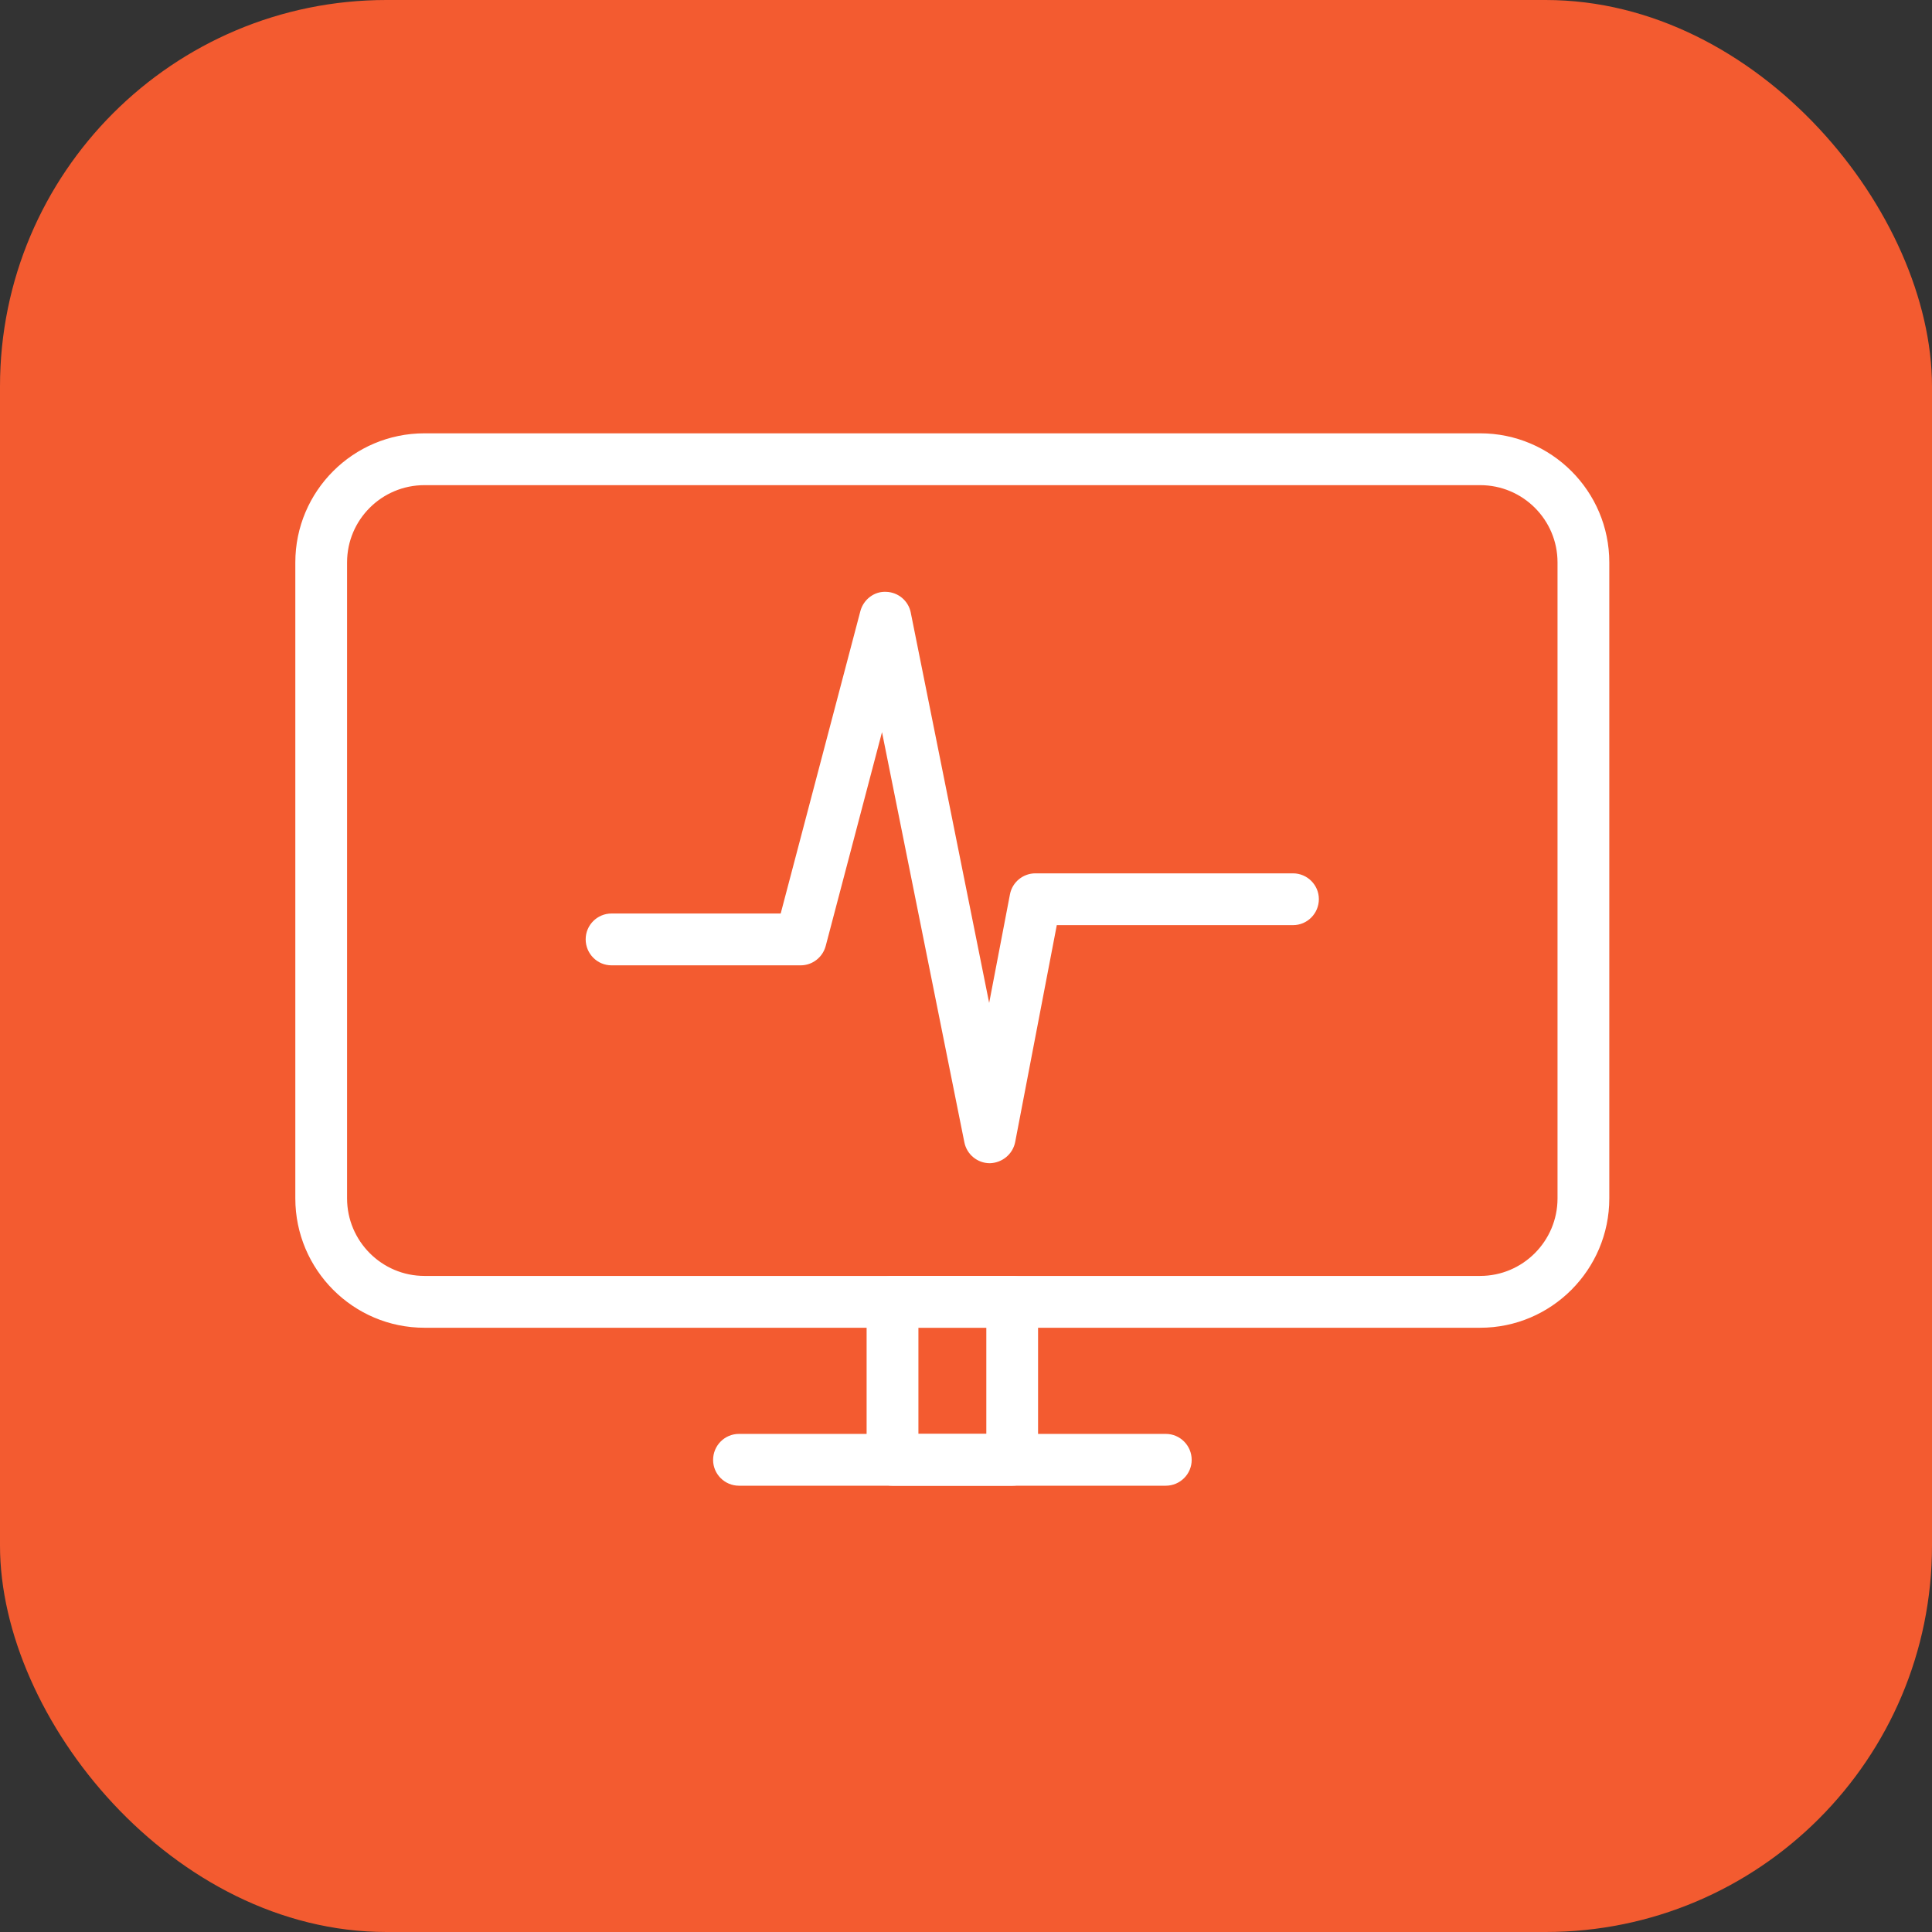
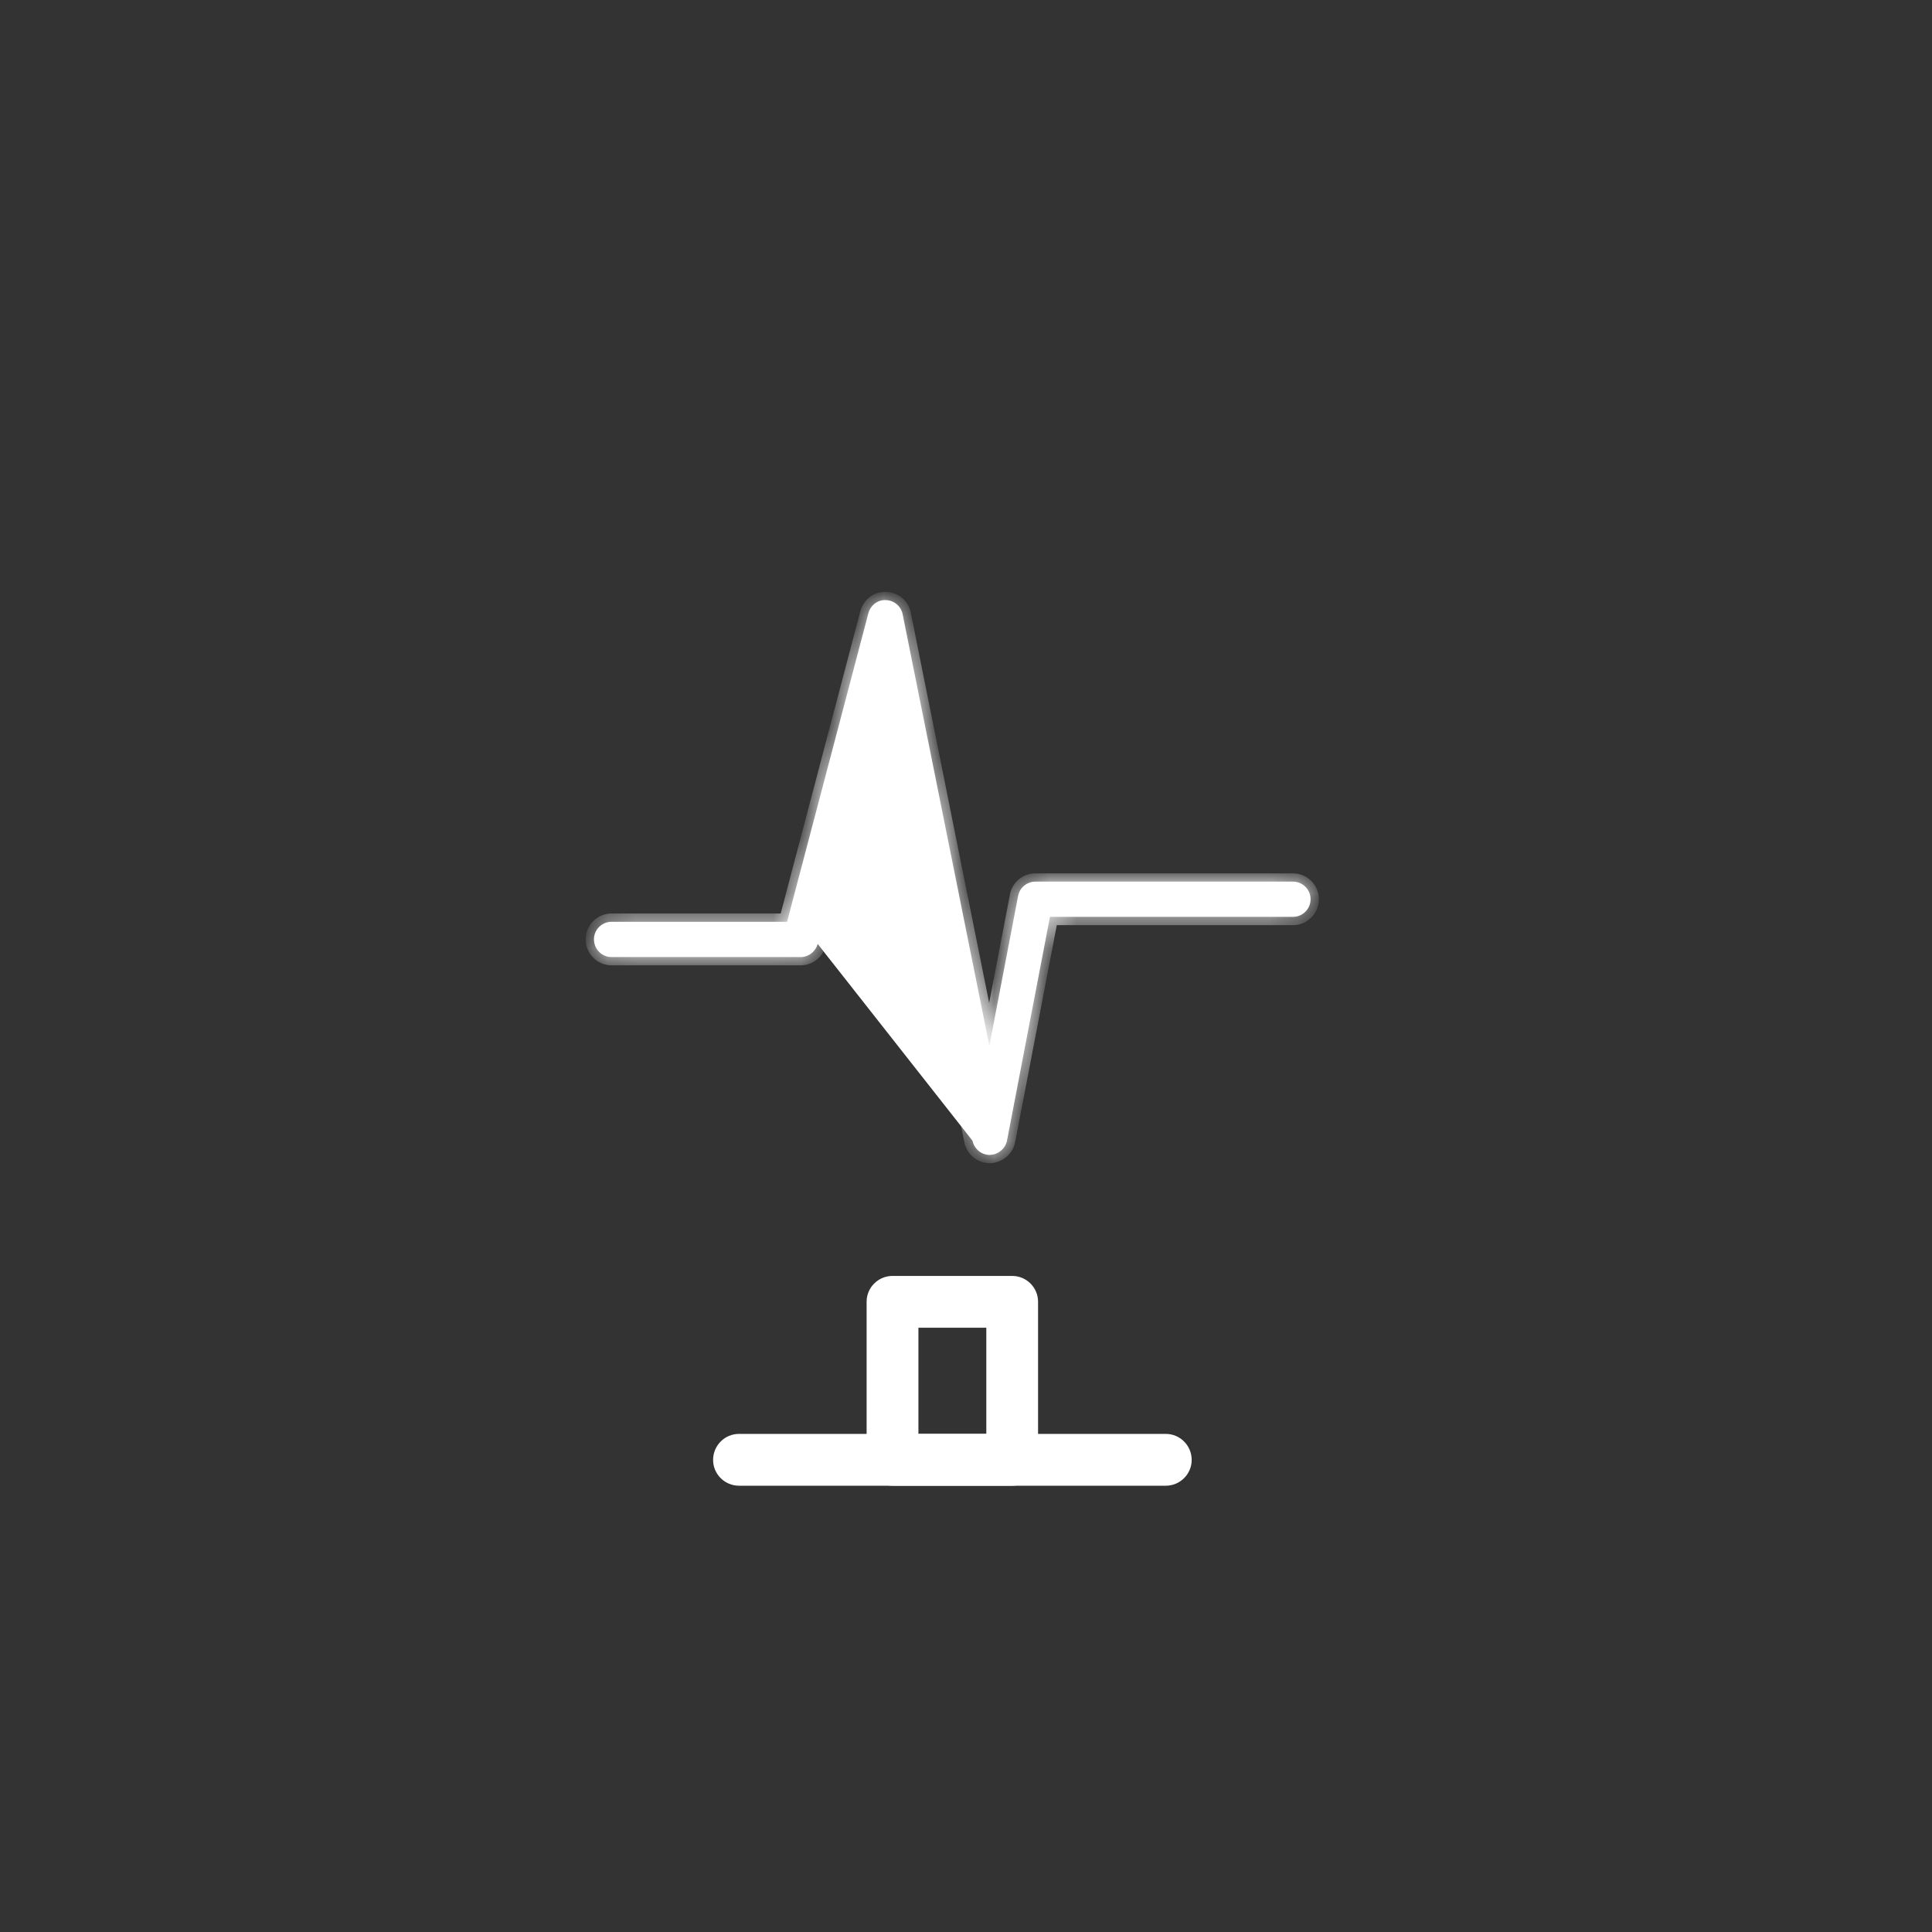
<svg xmlns="http://www.w3.org/2000/svg" width="70" height="70" viewBox="0 0 70 70" fill="none">
  <rect x="0" y="0" width="70" height="70" fill="#333333" stroke="none" />
-   <rect width="70" height="70" rx="14" fill="#F35B30" />
  <mask id="path-2-outside-1_3742_7371" maskUnits="userSpaceOnUse" x="20.52" y="20.845" width="28" height="22" fill="black">
-     <rect fill="white" x="20.52" y="20.845" width="28" height="22" />
    <path d="M35.86 41.845C35.557 41.845 35.295 41.627 35.235 41.33L31.996 25.199L29.626 34.2C29.551 34.478 29.299 34.676 29.009 34.676H22.157C21.805 34.676 21.52 34.389 21.52 34.032C21.52 33.685 21.805 33.398 22.157 33.398H28.517L31.463 22.218C31.539 21.931 31.808 21.723 32.099 21.743C32.395 21.753 32.647 21.961 32.705 22.258L35.846 37.894L36.888 32.458C36.946 32.16 37.209 31.943 37.514 31.943H46.847C47.199 31.943 47.485 32.23 47.485 32.576C47.485 32.933 47.199 33.22 46.847 33.22H38.042L36.487 41.32C36.43 41.617 36.168 41.835 35.863 41.845C35.862 41.845 35.861 41.845 35.86 41.845Z" />
  </mask>
-   <path d="M35.86 41.845C35.557 41.845 35.295 41.627 35.235 41.33L31.996 25.199L29.626 34.2C29.551 34.478 29.299 34.676 29.009 34.676H22.157C21.805 34.676 21.52 34.389 21.52 34.032C21.52 33.685 21.805 33.398 22.157 33.398H28.517L31.463 22.218C31.539 21.931 31.808 21.723 32.099 21.743C32.395 21.753 32.647 21.961 32.705 22.258L35.846 37.894L36.888 32.458C36.946 32.16 37.209 31.943 37.514 31.943H46.847C47.199 31.943 47.485 32.23 47.485 32.576C47.485 32.933 47.199 33.22 46.847 33.22H38.042L36.487 41.32C36.43 41.617 36.168 41.835 35.863 41.845C35.862 41.845 35.861 41.845 35.86 41.845Z" fill="white" />
+   <path d="M35.86 41.845C35.557 41.845 35.295 41.627 35.235 41.33L29.626 34.2C29.551 34.478 29.299 34.676 29.009 34.676H22.157C21.805 34.676 21.52 34.389 21.52 34.032C21.52 33.685 21.805 33.398 22.157 33.398H28.517L31.463 22.218C31.539 21.931 31.808 21.723 32.099 21.743C32.395 21.753 32.647 21.961 32.705 22.258L35.846 37.894L36.888 32.458C36.946 32.16 37.209 31.943 37.514 31.943H46.847C47.199 31.943 47.485 32.23 47.485 32.576C47.485 32.933 47.199 33.22 46.847 33.22H38.042L36.487 41.32C36.43 41.617 36.168 41.835 35.863 41.845C35.862 41.845 35.861 41.845 35.86 41.845Z" fill="white" />
  <path d="M35.235 41.33L35.529 41.271L35.529 41.271L35.235 41.33ZM31.996 25.199L31.706 25.123L32.29 25.14L31.996 25.199ZM29.626 34.2L29.916 34.277L29.915 34.278L29.626 34.2ZM28.517 33.398L28.808 33.475L28.749 33.698H28.517V33.398ZM31.463 22.218L31.754 22.295L31.754 22.295L31.463 22.218ZM32.099 21.743L32.089 22.043L32.079 22.042L32.099 21.743ZM32.705 22.258L32.411 22.317L32.411 22.316L32.705 22.258ZM35.846 37.894L36.141 37.95L35.552 37.953L35.846 37.894ZM36.888 32.458L36.593 32.401L36.593 32.401L36.888 32.458ZM38.042 33.22L37.747 33.163L37.794 32.92H38.042V33.22ZM36.487 41.32L36.782 41.377L36.782 41.377L36.487 41.32ZM35.863 41.845L35.873 42.145H35.863V41.845ZM35.86 42.145C35.412 42.145 35.028 41.825 34.941 41.389L35.529 41.271C35.561 41.43 35.702 41.545 35.86 41.545V42.145ZM34.941 41.389L31.702 25.258L32.29 25.14L35.529 41.271L34.941 41.389ZM32.286 25.276L29.916 34.277L29.335 34.124L31.706 25.123L32.286 25.276ZM29.915 34.278C29.807 34.684 29.437 34.976 29.009 34.976V34.376C29.161 34.376 29.296 34.271 29.336 34.123L29.915 34.278ZM29.009 34.976H22.157V34.376H29.009V34.976ZM22.157 34.976C21.637 34.976 21.22 34.552 21.22 34.032H21.82C21.82 34.225 21.973 34.376 22.157 34.376V34.976ZM21.22 34.032C21.22 33.519 21.64 33.098 22.157 33.098V33.698C21.97 33.698 21.82 33.852 21.82 34.032H21.22ZM22.157 33.098H28.517V33.698H22.157V33.098ZM28.227 33.322L31.173 22.142L31.754 22.295L28.808 33.475L28.227 33.322ZM31.173 22.142C31.282 21.728 31.673 21.413 32.12 21.444L32.079 22.042C31.943 22.033 31.796 22.135 31.754 22.295L31.173 22.142ZM32.109 21.443C32.542 21.458 32.914 21.764 33 22.2L32.411 22.316C32.38 22.158 32.248 22.048 32.089 22.043L32.109 21.443ZM32.999 22.199L36.14 37.835L35.552 37.953L32.411 22.317L32.999 22.199ZM35.552 37.837L36.593 32.401L37.183 32.514L36.141 37.95L35.552 37.837ZM36.593 32.401C36.678 31.962 37.066 31.643 37.514 31.643V32.243C37.352 32.243 37.213 32.359 37.183 32.514L36.593 32.401ZM37.514 31.643H46.847V32.243H37.514V31.643ZM46.847 31.643C47.364 31.643 47.785 32.063 47.785 32.576H47.185C47.185 32.396 47.034 32.243 46.847 32.243V31.643ZM47.785 32.576C47.785 33.096 47.367 33.52 46.847 33.52V32.92C47.031 32.92 47.185 32.77 47.185 32.576H47.785ZM46.847 33.52H38.042V32.92H46.847V33.52ZM38.336 33.277L36.782 41.377L36.192 41.264L37.747 33.163L38.336 33.277ZM36.782 41.377C36.697 41.816 36.314 42.13 35.873 42.145L35.853 41.545C36.023 41.54 36.162 41.419 36.192 41.263L36.782 41.377ZM35.863 42.145C35.863 42.145 35.863 42.145 35.863 42.145C35.863 42.145 35.863 42.145 35.863 42.145C35.863 42.145 35.863 42.145 35.863 42.145C35.863 42.145 35.863 42.145 35.863 42.145C35.863 42.145 35.863 42.145 35.863 42.145C35.863 42.145 35.863 42.145 35.863 42.145C35.863 42.145 35.863 42.145 35.863 42.145C35.863 42.145 35.863 42.145 35.863 42.145C35.863 42.145 35.863 42.145 35.863 42.145C35.863 42.145 35.863 42.145 35.863 42.145C35.863 42.145 35.863 42.145 35.863 42.145C35.863 42.145 35.863 42.145 35.863 42.145C35.863 42.145 35.863 42.145 35.863 42.145C35.863 42.145 35.863 42.145 35.863 42.145C35.863 42.145 35.863 42.145 35.863 42.145C35.863 42.145 35.863 42.145 35.863 42.145C35.863 42.145 35.863 42.145 35.863 42.145C35.863 42.145 35.863 42.145 35.863 42.145C35.863 42.145 35.863 42.145 35.863 42.145C35.863 42.145 35.863 42.145 35.863 42.145C35.863 42.145 35.863 42.145 35.863 42.145C35.863 42.145 35.863 42.145 35.863 42.145C35.863 42.145 35.863 42.145 35.863 42.145C35.863 42.145 35.863 42.145 35.863 42.145C35.863 42.145 35.863 42.145 35.863 42.145C35.863 42.145 35.863 42.145 35.863 42.145C35.863 42.145 35.863 42.145 35.863 42.145C35.863 42.145 35.863 42.145 35.863 42.145C35.863 42.145 35.863 42.145 35.863 42.145C35.863 42.145 35.863 42.145 35.863 42.145C35.863 42.145 35.863 42.145 35.863 42.145C35.863 42.145 35.863 42.145 35.863 42.145C35.863 42.145 35.863 42.145 35.863 42.145C35.863 42.145 35.863 42.145 35.863 42.145C35.863 42.145 35.863 42.145 35.863 42.145C35.863 42.145 35.863 42.145 35.863 42.145C35.863 42.145 35.863 42.145 35.863 42.145C35.863 42.145 35.863 42.145 35.863 42.145C35.863 42.145 35.863 42.145 35.863 42.145C35.863 42.145 35.863 42.145 35.863 42.145C35.863 42.145 35.863 42.145 35.863 42.145C35.863 42.145 35.863 42.145 35.863 42.145C35.863 42.145 35.863 42.145 35.863 42.145C35.863 42.145 35.863 42.145 35.863 42.145C35.863 42.145 35.863 42.145 35.863 42.145C35.863 42.145 35.863 42.145 35.863 42.145C35.863 42.145 35.863 42.145 35.863 42.145C35.863 42.145 35.863 42.145 35.863 42.145C35.863 42.145 35.863 42.145 35.863 42.145C35.863 42.145 35.863 42.145 35.863 42.145C35.863 42.145 35.863 42.145 35.863 42.145C35.863 42.145 35.863 42.145 35.863 42.145C35.863 42.145 35.863 42.145 35.863 42.145C35.863 42.145 35.863 42.145 35.863 42.145C35.863 42.145 35.863 42.145 35.863 42.145C35.863 42.145 35.863 42.145 35.863 42.145C35.863 42.145 35.863 42.145 35.863 42.145C35.863 42.145 35.863 42.145 35.863 42.145C35.863 42.145 35.863 42.145 35.863 42.145C35.863 42.145 35.863 42.145 35.863 42.145C35.863 42.145 35.863 42.145 35.863 42.145C35.863 42.145 35.863 42.145 35.863 42.145C35.863 42.145 35.863 42.145 35.863 42.145C35.863 42.145 35.863 42.145 35.863 42.145C35.863 42.145 35.863 42.145 35.863 42.145C35.863 42.145 35.863 42.145 35.863 42.145C35.863 42.145 35.863 42.145 35.863 42.145C35.863 42.145 35.863 42.145 35.863 42.145C35.863 42.145 35.863 42.145 35.863 42.145C35.863 42.145 35.863 42.145 35.863 42.145C35.863 42.145 35.863 42.145 35.863 42.145C35.863 42.145 35.863 42.145 35.863 42.145C35.863 42.145 35.863 42.145 35.863 42.145C35.863 42.145 35.863 42.145 35.863 42.145C35.863 42.145 35.863 42.145 35.863 42.145C35.863 42.145 35.863 42.145 35.863 42.145C35.863 42.145 35.863 42.145 35.863 42.145C35.863 42.145 35.863 42.145 35.863 42.145C35.863 42.145 35.863 42.145 35.863 42.145C35.863 42.145 35.863 42.145 35.863 42.145C35.863 42.145 35.863 42.145 35.863 42.145C35.863 42.145 35.863 42.145 35.863 42.145C35.863 42.145 35.863 42.145 35.863 42.145C35.863 42.145 35.863 42.145 35.863 42.145C35.863 42.145 35.863 42.145 35.863 42.145C35.863 42.145 35.863 42.145 35.863 42.145C35.863 42.145 35.863 42.145 35.863 42.145C35.863 42.145 35.863 42.145 35.863 42.145C35.863 42.145 35.863 42.145 35.863 42.145C35.863 42.145 35.863 42.145 35.863 42.145C35.863 42.145 35.863 42.145 35.863 42.145C35.863 42.145 35.863 42.145 35.863 42.145C35.863 42.145 35.863 42.145 35.863 42.145C35.863 42.145 35.863 42.145 35.863 42.145C35.863 42.145 35.863 42.145 35.863 42.145C35.863 42.145 35.863 42.145 35.863 42.145C35.863 42.145 35.863 42.145 35.863 42.145C35.863 42.145 35.863 42.145 35.863 42.145C35.863 42.145 35.863 42.145 35.863 42.145C35.863 42.145 35.863 42.145 35.863 42.145C35.863 42.145 35.863 42.145 35.863 42.145C35.863 42.145 35.863 42.145 35.863 42.145C35.863 42.145 35.863 42.145 35.863 42.145C35.863 42.145 35.863 42.145 35.863 42.145C35.863 42.145 35.863 42.145 35.863 42.145C35.862 42.145 35.862 42.145 35.862 42.145C35.862 42.145 35.862 42.145 35.862 42.145C35.862 42.145 35.862 42.145 35.862 42.145C35.862 42.145 35.862 42.145 35.862 42.145C35.862 42.145 35.862 42.145 35.862 42.145C35.862 42.145 35.862 42.145 35.862 42.145C35.862 42.145 35.862 42.145 35.862 42.145C35.862 42.145 35.862 42.145 35.862 42.145C35.862 42.145 35.862 42.145 35.862 42.145C35.862 42.145 35.862 42.145 35.862 42.145C35.862 42.145 35.862 42.145 35.862 42.145C35.862 42.145 35.862 42.145 35.862 42.145C35.862 42.145 35.862 42.145 35.862 42.145C35.862 42.145 35.862 42.145 35.862 42.145C35.862 42.145 35.862 42.145 35.862 42.145C35.862 42.145 35.862 42.145 35.862 42.145C35.862 42.145 35.862 42.145 35.862 42.145C35.862 42.145 35.862 42.145 35.862 42.145C35.862 42.145 35.862 42.145 35.862 42.145C35.862 42.145 35.862 42.145 35.862 42.145C35.862 42.145 35.862 42.145 35.862 42.145C35.862 42.145 35.862 42.145 35.862 42.145C35.862 42.145 35.862 42.145 35.862 42.145C35.862 42.145 35.862 42.145 35.862 42.145C35.862 42.145 35.862 42.145 35.862 42.145C35.862 42.145 35.862 42.145 35.862 42.145C35.862 42.145 35.862 42.145 35.862 42.145C35.862 42.145 35.862 42.145 35.862 42.145C35.862 42.145 35.862 42.145 35.862 42.145C35.862 42.145 35.862 42.145 35.862 42.145C35.862 42.145 35.862 42.145 35.862 42.145C35.862 42.145 35.862 42.145 35.862 42.145C35.862 42.145 35.862 42.145 35.862 42.145C35.862 42.145 35.862 42.145 35.862 42.145C35.862 42.145 35.862 42.145 35.862 42.145C35.862 42.145 35.862 42.145 35.862 42.145C35.862 42.145 35.862 42.145 35.862 42.145C35.862 42.145 35.862 42.145 35.862 42.145C35.862 42.145 35.862 42.145 35.862 42.145C35.862 42.145 35.862 42.145 35.862 42.145C35.862 42.145 35.862 42.145 35.862 42.145C35.862 42.145 35.862 42.145 35.862 42.145C35.862 42.145 35.862 42.145 35.862 42.145C35.862 42.145 35.862 42.145 35.862 42.145C35.862 42.145 35.862 42.145 35.862 42.145C35.862 42.145 35.862 42.145 35.862 42.145C35.862 42.145 35.862 42.145 35.862 42.145C35.862 42.145 35.862 42.145 35.862 42.145C35.862 42.145 35.862 42.145 35.862 42.145C35.862 42.145 35.862 42.145 35.862 42.145C35.862 42.145 35.862 42.145 35.862 42.145C35.862 42.145 35.862 42.145 35.862 42.145C35.862 42.145 35.862 42.145 35.862 42.145C35.862 42.145 35.862 42.145 35.862 42.145C35.862 42.145 35.862 42.145 35.862 42.145C35.862 42.145 35.862 42.145 35.862 42.145C35.862 42.145 35.862 42.145 35.862 42.145C35.862 42.145 35.862 42.145 35.862 42.145C35.862 42.145 35.862 42.145 35.862 42.145C35.862 42.145 35.862 42.145 35.862 42.145C35.862 42.145 35.862 42.145 35.862 42.145C35.862 42.145 35.862 42.145 35.862 42.145C35.862 42.145 35.862 42.145 35.862 42.145C35.862 42.145 35.862 42.145 35.862 42.145C35.862 42.145 35.862 42.145 35.862 42.145C35.862 42.145 35.862 42.145 35.862 42.145C35.862 42.145 35.862 42.145 35.862 42.145C35.862 42.145 35.862 42.145 35.862 42.145C35.862 42.145 35.862 42.145 35.862 42.145C35.862 42.145 35.862 42.145 35.862 42.145C35.862 42.145 35.862 42.145 35.862 42.145C35.862 42.145 35.862 42.145 35.862 42.145C35.862 42.145 35.862 42.145 35.862 42.145C35.862 42.145 35.862 42.145 35.862 42.145C35.862 42.145 35.862 42.145 35.862 42.145C35.862 42.145 35.862 42.145 35.862 42.145C35.862 42.145 35.862 42.145 35.862 42.145C35.862 42.145 35.862 42.145 35.862 42.145C35.862 42.145 35.862 42.145 35.862 42.145C35.862 42.145 35.862 42.145 35.862 42.145C35.862 42.145 35.862 42.145 35.862 42.145C35.862 42.145 35.862 42.145 35.862 42.145C35.862 42.145 35.862 42.145 35.862 42.145C35.862 42.145 35.862 42.145 35.862 42.145C35.862 42.145 35.862 42.145 35.862 42.145C35.862 42.145 35.862 42.145 35.862 42.145C35.862 42.145 35.862 42.145 35.862 42.145C35.862 42.145 35.862 42.145 35.862 42.145C35.862 42.145 35.862 42.145 35.862 42.145C35.862 42.145 35.862 42.145 35.862 42.145C35.862 42.145 35.862 42.145 35.862 42.145C35.862 42.145 35.862 42.145 35.862 42.145C35.862 42.145 35.862 42.145 35.862 42.145C35.862 42.145 35.862 42.145 35.862 42.145C35.862 42.145 35.862 42.145 35.862 42.145C35.862 42.145 35.862 42.145 35.862 42.145C35.862 42.145 35.862 42.145 35.862 42.145C35.862 42.145 35.862 42.145 35.862 42.145C35.862 42.145 35.862 42.145 35.862 42.145C35.862 42.145 35.862 42.145 35.862 42.145C35.862 42.145 35.862 42.145 35.862 42.145C35.862 42.145 35.862 42.145 35.862 42.145C35.862 42.145 35.862 42.145 35.862 42.145C35.862 42.145 35.862 42.145 35.862 42.145C35.862 42.145 35.862 42.145 35.862 42.145C35.862 42.145 35.862 42.145 35.862 42.145C35.862 42.145 35.862 42.145 35.862 42.145C35.862 42.145 35.862 42.145 35.862 42.145C35.862 42.145 35.862 42.145 35.862 42.145C35.862 42.145 35.862 42.145 35.862 42.145C35.862 42.145 35.862 42.145 35.862 42.145C35.862 42.145 35.862 42.145 35.862 42.145C35.862 42.145 35.862 42.145 35.862 42.145C35.862 42.145 35.862 42.145 35.862 42.145C35.862 42.145 35.862 42.145 35.862 42.145C35.862 42.145 35.862 42.145 35.862 42.145C35.862 42.145 35.862 42.145 35.862 42.145C35.862 42.145 35.862 42.145 35.862 42.145C35.862 42.145 35.862 42.145 35.862 42.145C35.862 42.145 35.862 42.145 35.862 42.145C35.862 42.145 35.862 42.145 35.862 42.145C35.862 42.145 35.862 42.145 35.862 42.145C35.862 42.145 35.862 42.145 35.862 42.145C35.862 42.145 35.862 42.145 35.862 42.145C35.862 42.145 35.862 42.145 35.862 42.145C35.862 42.145 35.862 42.145 35.862 42.145C35.862 42.145 35.862 42.145 35.862 42.145C35.862 42.145 35.862 42.145 35.862 42.145C35.862 42.145 35.862 42.145 35.862 42.145C35.862 42.145 35.862 42.145 35.862 42.145C35.862 42.145 35.862 42.145 35.862 42.145C35.862 42.145 35.862 42.145 35.862 42.145C35.862 42.145 35.862 42.145 35.862 42.145C35.862 42.145 35.862 42.145 35.862 42.145C35.862 42.145 35.862 42.145 35.862 42.145C35.862 42.145 35.862 42.145 35.862 42.145C35.862 42.145 35.862 42.145 35.862 42.145C35.862 42.145 35.862 42.145 35.862 42.145C35.862 42.145 35.862 42.145 35.862 42.145C35.862 42.145 35.862 42.145 35.862 42.145C35.862 42.145 35.862 42.145 35.862 42.145C35.862 42.145 35.862 42.145 35.862 42.145C35.862 42.145 35.862 42.145 35.862 42.145C35.862 42.145 35.862 42.145 35.862 42.145C35.862 42.145 35.862 42.145 35.862 42.145C35.862 42.145 35.862 42.145 35.862 42.145C35.862 42.145 35.862 42.145 35.862 42.145C35.862 42.145 35.862 42.145 35.862 42.145C35.862 42.145 35.862 42.145 35.862 42.145C35.862 42.145 35.862 42.145 35.862 42.145C35.862 42.145 35.862 42.145 35.862 42.145C35.862 42.145 35.862 42.145 35.862 42.145C35.862 42.145 35.862 42.145 35.862 42.145C35.862 42.145 35.862 42.145 35.862 42.145C35.862 42.145 35.862 42.145 35.862 42.145C35.862 42.145 35.862 42.145 35.862 42.145C35.862 42.145 35.862 42.145 35.862 42.145C35.862 42.145 35.862 42.145 35.862 42.145C35.862 42.145 35.862 42.145 35.862 42.145C35.862 42.145 35.862 42.145 35.862 42.145C35.862 42.145 35.862 42.145 35.862 42.145C35.862 42.145 35.862 42.145 35.862 42.145C35.862 42.145 35.862 42.145 35.862 42.145C35.862 42.145 35.862 42.145 35.862 42.145C35.862 42.145 35.862 42.145 35.862 42.145C35.862 42.145 35.862 42.145 35.862 42.145C35.862 42.145 35.862 42.145 35.862 42.145C35.862 42.145 35.862 42.145 35.862 42.145C35.862 42.145 35.862 42.145 35.862 42.145C35.862 42.145 35.862 42.145 35.862 42.145C35.862 42.145 35.862 42.145 35.862 42.145C35.862 42.145 35.862 42.145 35.862 42.145C35.861 42.145 35.861 42.145 35.861 42.145C35.861 42.145 35.861 42.145 35.861 42.145C35.861 42.145 35.861 42.145 35.861 42.145C35.861 42.145 35.861 42.145 35.861 42.145C35.861 42.145 35.861 42.145 35.861 42.145C35.861 42.145 35.861 42.145 35.861 42.145C35.861 42.145 35.861 42.145 35.861 42.145C35.861 42.145 35.861 42.145 35.861 42.145C35.861 42.145 35.861 42.145 35.861 42.145C35.861 42.145 35.861 42.145 35.861 42.145C35.861 42.145 35.861 42.145 35.861 42.145C35.861 42.145 35.861 42.145 35.861 42.145C35.861 42.145 35.861 42.145 35.861 42.145C35.861 42.145 35.861 42.145 35.861 42.145C35.861 42.145 35.861 42.145 35.861 42.145C35.861 42.145 35.861 42.145 35.861 42.145C35.861 42.145 35.861 42.145 35.861 42.145C35.861 42.145 35.861 42.145 35.861 42.145C35.861 42.145 35.861 42.145 35.861 42.145C35.861 42.145 35.861 42.145 35.861 42.145C35.861 42.145 35.861 42.145 35.861 42.145C35.861 42.145 35.861 42.145 35.861 42.145C35.861 42.145 35.861 42.145 35.861 42.145C35.861 42.145 35.861 42.145 35.861 42.145C35.861 42.145 35.861 42.145 35.861 42.145C35.861 42.145 35.861 42.145 35.861 42.145C35.861 42.145 35.861 42.145 35.861 42.145C35.861 42.145 35.861 42.145 35.861 42.145C35.861 42.145 35.861 42.145 35.861 42.145C35.861 42.145 35.861 42.145 35.861 42.145C35.861 42.145 35.861 42.145 35.861 42.145C35.861 42.145 35.861 42.145 35.861 42.145C35.861 42.145 35.861 42.145 35.861 42.145C35.861 42.145 35.861 42.145 35.861 42.145C35.861 42.145 35.861 42.145 35.861 42.145C35.861 42.145 35.861 42.145 35.861 42.145C35.861 42.145 35.861 42.145 35.861 42.145C35.861 42.145 35.861 42.145 35.861 42.145C35.861 42.145 35.861 42.145 35.861 42.145C35.861 42.145 35.861 42.145 35.861 42.145C35.861 42.145 35.861 42.145 35.861 42.145C35.861 42.145 35.861 42.145 35.861 42.145C35.861 42.145 35.861 42.145 35.861 42.145C35.861 42.145 35.861 42.145 35.861 42.145C35.861 42.145 35.861 42.145 35.861 42.145C35.861 42.145 35.861 42.145 35.861 42.145C35.861 42.145 35.861 42.145 35.861 42.145C35.861 42.145 35.861 42.145 35.861 42.145C35.861 42.145 35.861 42.145 35.861 42.145C35.861 42.145 35.861 42.145 35.861 42.145C35.861 42.145 35.861 42.145 35.861 42.145C35.861 42.145 35.861 42.145 35.861 42.145C35.861 42.145 35.861 42.145 35.861 42.145C35.861 42.145 35.861 42.145 35.861 42.145C35.861 42.145 35.861 42.145 35.861 42.145C35.861 42.145 35.861 42.145 35.861 42.145C35.861 42.145 35.861 42.145 35.861 42.145C35.861 42.145 35.861 42.145 35.861 42.145C35.861 42.145 35.861 42.145 35.861 42.145C35.861 42.145 35.861 42.145 35.861 42.145C35.861 42.145 35.861 42.145 35.861 42.145C35.861 42.145 35.861 42.145 35.861 42.145C35.861 42.145 35.861 42.145 35.861 42.145C35.861 42.145 35.861 42.145 35.861 42.145C35.861 42.145 35.861 42.145 35.861 42.145C35.861 42.145 35.861 42.145 35.861 42.145C35.861 42.145 35.861 42.145 35.861 42.145C35.861 42.145 35.861 42.145 35.861 42.145C35.861 42.145 35.861 42.145 35.861 42.145C35.861 42.145 35.861 42.145 35.861 42.145C35.861 42.145 35.861 42.145 35.861 42.145C35.861 42.145 35.861 42.145 35.861 42.145C35.861 42.145 35.861 42.145 35.861 42.145C35.861 42.145 35.861 42.145 35.861 42.145C35.861 42.145 35.861 42.145 35.861 42.145C35.861 42.145 35.861 42.145 35.861 42.145C35.861 42.145 35.861 42.145 35.861 42.145C35.861 42.145 35.861 42.145 35.861 42.145C35.861 42.145 35.861 42.145 35.861 42.145C35.861 42.145 35.861 42.145 35.861 42.145C35.861 42.145 35.861 42.145 35.861 42.145C35.861 42.145 35.861 42.145 35.861 42.145C35.861 42.145 35.861 42.145 35.861 42.145C35.861 42.145 35.861 42.145 35.861 42.145C35.861 42.145 35.861 42.145 35.861 42.145C35.861 42.145 35.861 42.145 35.861 42.145C35.861 42.145 35.861 42.145 35.861 42.145C35.861 42.145 35.861 42.145 35.861 42.145C35.861 42.145 35.861 42.145 35.861 42.145C35.861 42.145 35.861 42.145 35.861 42.145C35.861 42.145 35.861 42.145 35.861 42.145C35.861 42.145 35.861 42.145 35.861 42.145C35.861 42.145 35.861 42.145 35.861 42.145C35.861 42.145 35.861 42.145 35.861 42.145C35.861 42.145 35.861 42.145 35.861 42.145C35.861 42.145 35.861 42.145 35.861 42.145C35.861 42.145 35.861 42.145 35.861 42.145C35.861 42.145 35.861 42.145 35.861 42.145C35.861 42.145 35.861 42.145 35.861 42.145C35.861 42.145 35.861 42.145 35.861 42.145C35.861 42.145 35.861 42.145 35.861 42.145C35.861 42.145 35.861 42.145 35.861 42.145C35.861 42.145 35.861 42.145 35.861 42.145C35.861 42.145 35.861 42.145 35.861 42.145C35.861 42.145 35.861 42.145 35.861 42.145C35.861 42.145 35.861 42.145 35.861 42.145C35.861 42.145 35.861 42.145 35.861 42.145C35.861 42.145 35.861 42.145 35.861 42.145C35.861 42.145 35.861 42.145 35.861 42.145C35.861 42.145 35.861 42.145 35.861 42.145C35.861 42.145 35.861 42.145 35.861 42.145C35.861 42.145 35.861 42.145 35.861 42.145C35.861 42.145 35.861 42.145 35.861 42.145C35.861 42.145 35.861 42.145 35.861 42.145C35.861 42.145 35.861 42.145 35.861 42.145C35.861 42.145 35.861 42.145 35.861 42.145C35.861 42.145 35.861 42.145 35.861 42.145C35.861 42.145 35.861 42.145 35.861 42.145C35.861 42.145 35.861 42.145 35.861 42.145C35.861 42.145 35.861 42.145 35.861 42.145C35.861 42.145 35.861 42.145 35.861 42.145C35.861 42.145 35.861 42.145 35.861 42.145C35.861 42.145 35.861 42.145 35.861 42.145C35.861 42.145 35.861 42.145 35.861 42.145C35.861 42.145 35.861 42.145 35.861 42.145C35.861 42.145 35.861 42.145 35.861 42.145C35.861 42.145 35.861 42.145 35.861 42.145C35.861 42.145 35.861 42.145 35.861 42.145C35.861 42.145 35.861 42.145 35.861 42.145C35.861 42.145 35.861 42.145 35.861 42.145C35.861 42.145 35.861 42.145 35.861 42.145C35.861 42.145 35.861 42.145 35.861 42.145C35.861 42.145 35.861 42.145 35.861 42.145C35.861 42.145 35.861 42.145 35.861 42.145C35.861 42.145 35.861 42.145 35.861 42.145C35.861 42.145 35.861 42.145 35.861 42.145C35.861 42.145 35.861 42.145 35.861 42.145C35.861 42.145 35.861 42.145 35.861 42.145C35.861 42.145 35.861 42.145 35.861 42.145C35.861 42.145 35.861 42.145 35.861 42.145C35.861 42.145 35.861 42.145 35.861 42.145C35.861 42.145 35.861 42.145 35.861 42.145C35.861 42.145 35.861 42.145 35.861 42.145C35.861 42.145 35.861 42.145 35.861 42.145C35.861 42.145 35.861 42.145 35.861 42.145C35.861 42.145 35.861 42.145 35.861 42.145C35.861 42.145 35.861 42.145 35.861 42.145C35.861 42.145 35.861 42.145 35.861 42.145C35.861 42.145 35.861 42.145 35.861 42.145C35.861 42.145 35.861 42.145 35.861 42.145C35.861 42.145 35.861 42.145 35.861 42.145C35.861 42.145 35.861 42.145 35.861 42.145C35.861 42.145 35.861 42.145 35.861 42.145C35.861 42.145 35.861 42.145 35.861 42.145C35.861 42.145 35.861 42.145 35.861 42.145C35.861 42.145 35.861 42.145 35.861 42.145C35.861 42.145 35.861 42.145 35.861 42.145C35.861 42.145 35.861 42.145 35.861 42.145C35.861 42.145 35.861 42.145 35.861 42.145C35.861 42.145 35.861 42.145 35.861 42.145C35.861 42.145 35.861 42.145 35.861 42.145C35.861 42.145 35.861 42.145 35.861 42.145C35.861 42.145 35.861 42.145 35.861 42.145C35.861 42.145 35.861 42.145 35.861 42.145C35.861 42.145 35.861 42.145 35.861 42.145C35.861 42.145 35.861 42.145 35.861 42.145C35.861 42.145 35.861 42.145 35.861 42.145C35.861 42.145 35.861 42.145 35.861 42.145C35.861 42.145 35.861 42.145 35.861 42.145C35.861 42.145 35.861 42.145 35.861 42.145C35.861 42.145 35.861 42.145 35.861 42.145C35.861 42.145 35.861 42.145 35.861 42.145C35.861 42.145 35.861 42.145 35.861 42.145C35.861 42.145 35.861 42.145 35.861 42.145C35.861 42.145 35.861 42.145 35.861 42.145C35.861 42.145 35.861 42.145 35.861 42.145C35.861 42.145 35.861 42.145 35.861 42.145C35.861 42.145 35.861 42.145 35.861 42.145C35.861 42.145 35.861 42.145 35.861 42.145C35.861 42.145 35.861 42.145 35.861 42.145C35.861 42.145 35.861 42.145 35.861 42.145C35.861 42.145 35.861 42.145 35.861 42.145C35.861 42.145 35.861 42.145 35.861 42.145C35.861 42.145 35.861 42.145 35.861 42.145C35.861 42.145 35.861 42.145 35.861 42.145C35.861 42.145 35.861 42.145 35.861 42.145C35.861 42.145 35.861 42.145 35.861 42.145C35.861 42.145 35.861 42.145 35.861 42.145C35.861 42.145 35.861 42.145 35.861 42.145C35.861 42.145 35.86 42.145 35.86 42.145C35.86 42.145 35.86 42.145 35.86 42.145C35.86 42.145 35.86 42.145 35.86 42.145C35.86 42.145 35.86 42.145 35.86 42.145C35.86 42.145 35.86 42.145 35.86 42.145C35.86 42.145 35.86 42.145 35.86 42.145C35.86 42.145 35.86 42.145 35.86 42.145C35.86 42.145 35.86 42.145 35.86 42.145C35.86 42.145 35.86 42.145 35.86 42.145C35.86 42.145 35.86 42.145 35.86 42.145C35.86 42.145 35.86 42.145 35.86 42.145C35.86 42.145 35.86 42.145 35.86 42.145C35.86 42.145 35.86 42.145 35.86 42.145C35.86 42.145 35.86 42.145 35.86 42.145C35.86 42.145 35.86 42.145 35.86 42.145C35.86 42.145 35.86 42.145 35.86 42.145C35.86 42.145 35.86 42.145 35.86 42.145C35.86 42.145 35.86 42.145 35.86 42.145C35.86 42.145 35.86 42.145 35.86 42.145C35.86 42.145 35.86 42.145 35.86 42.145C35.86 42.145 35.86 42.145 35.86 42.145C35.86 42.145 35.86 42.145 35.86 42.145C35.86 42.145 35.86 42.145 35.86 42.145C35.86 42.145 35.86 42.145 35.86 42.145C35.86 42.145 35.86 42.145 35.86 42.145C35.86 42.145 35.86 42.145 35.86 42.145C35.86 42.145 35.86 42.145 35.86 42.145C35.86 42.145 35.86 42.145 35.86 42.145C35.86 42.145 35.86 42.145 35.86 42.145C35.86 42.145 35.86 42.145 35.86 42.145C35.86 42.145 35.86 42.145 35.86 42.145C35.86 42.145 35.86 42.145 35.86 42.145C35.86 42.145 35.86 42.145 35.86 42.145C35.86 42.145 35.86 42.145 35.86 42.145C35.86 42.145 35.86 42.145 35.86 42.145C35.86 42.145 35.86 42.145 35.86 42.145C35.86 42.145 35.86 42.145 35.86 42.145C35.86 42.145 35.86 42.145 35.86 42.145C35.86 42.145 35.86 42.145 35.86 42.145C35.86 42.145 35.86 42.145 35.86 42.145C35.86 42.145 35.86 42.145 35.86 42.145C35.86 42.145 35.86 42.145 35.86 42.145C35.86 42.145 35.86 42.145 35.86 42.145C35.86 42.145 35.86 42.145 35.86 42.145C35.86 42.145 35.86 42.145 35.86 42.145C35.86 42.145 35.86 42.145 35.86 42.145V41.545C35.86 41.545 35.86 41.545 35.86 41.545C35.86 41.545 35.86 41.545 35.86 41.545C35.86 41.545 35.86 41.545 35.86 41.545C35.86 41.545 35.86 41.545 35.86 41.545C35.86 41.545 35.86 41.545 35.86 41.545C35.86 41.545 35.86 41.545 35.86 41.545C35.86 41.545 35.86 41.545 35.86 41.545C35.86 41.545 35.86 41.545 35.86 41.545C35.86 41.545 35.86 41.545 35.86 41.545C35.86 41.545 35.86 41.545 35.86 41.545C35.86 41.545 35.86 41.545 35.86 41.545C35.86 41.545 35.86 41.545 35.86 41.545C35.86 41.545 35.86 41.545 35.86 41.545C35.86 41.545 35.86 41.545 35.86 41.545C35.86 41.545 35.86 41.545 35.86 41.545C35.86 41.545 35.86 41.545 35.86 41.545C35.86 41.545 35.86 41.545 35.86 41.545C35.86 41.545 35.86 41.545 35.86 41.545C35.86 41.545 35.86 41.545 35.86 41.545C35.86 41.545 35.86 41.545 35.86 41.545C35.86 41.545 35.86 41.545 35.86 41.545C35.86 41.545 35.86 41.545 35.86 41.545C35.86 41.545 35.86 41.545 35.86 41.545C35.86 41.545 35.86 41.545 35.86 41.545C35.86 41.545 35.86 41.545 35.86 41.545C35.86 41.545 35.86 41.545 35.86 41.545C35.86 41.545 35.86 41.545 35.86 41.545C35.86 41.545 35.86 41.545 35.86 41.545C35.86 41.545 35.86 41.545 35.86 41.545C35.86 41.545 35.86 41.545 35.86 41.545C35.86 41.545 35.86 41.545 35.86 41.545C35.86 41.545 35.86 41.545 35.86 41.545C35.86 41.545 35.86 41.545 35.86 41.545C35.86 41.545 35.86 41.545 35.86 41.545C35.86 41.545 35.86 41.545 35.86 41.545C35.86 41.545 35.86 41.545 35.86 41.545C35.86 41.545 35.86 41.545 35.86 41.545C35.86 41.545 35.86 41.545 35.86 41.545C35.86 41.545 35.86 41.545 35.86 41.545C35.86 41.545 35.86 41.545 35.86 41.545C35.86 41.545 35.86 41.545 35.86 41.545C35.86 41.545 35.86 41.545 35.86 41.545C35.86 41.545 35.86 41.545 35.86 41.545C35.86 41.545 35.86 41.545 35.86 41.545C35.86 41.545 35.86 41.545 35.86 41.545C35.86 41.545 35.861 41.545 35.861 41.545C35.861 41.545 35.861 41.545 35.861 41.545C35.861 41.545 35.861 41.545 35.861 41.545C35.861 41.545 35.861 41.545 35.861 41.545C35.861 41.545 35.861 41.545 35.861 41.545C35.861 41.545 35.861 41.545 35.861 41.545C35.861 41.545 35.861 41.545 35.861 41.545C35.861 41.545 35.861 41.545 35.861 41.545C35.861 41.545 35.861 41.545 35.861 41.545C35.861 41.545 35.861 41.545 35.861 41.545C35.861 41.545 35.861 41.545 35.861 41.545C35.861 41.545 35.861 41.545 35.861 41.545C35.861 41.545 35.861 41.545 35.861 41.545C35.861 41.545 35.861 41.545 35.861 41.545C35.861 41.545 35.861 41.545 35.861 41.545C35.861 41.545 35.861 41.545 35.861 41.545C35.861 41.545 35.861 41.545 35.861 41.545C35.861 41.545 35.861 41.545 35.861 41.545C35.861 41.545 35.861 41.545 35.861 41.545C35.861 41.545 35.861 41.545 35.861 41.545C35.861 41.545 35.861 41.545 35.861 41.545C35.861 41.545 35.861 41.545 35.861 41.545C35.861 41.545 35.861 41.545 35.861 41.545C35.861 41.545 35.861 41.545 35.861 41.545C35.861 41.545 35.861 41.545 35.861 41.545C35.861 41.545 35.861 41.545 35.861 41.545C35.861 41.545 35.861 41.545 35.861 41.545C35.861 41.545 35.861 41.545 35.861 41.545C35.861 41.545 35.861 41.545 35.861 41.545C35.861 41.545 35.861 41.545 35.861 41.545C35.861 41.545 35.861 41.545 35.861 41.545C35.861 41.545 35.861 41.545 35.861 41.545C35.861 41.545 35.861 41.545 35.861 41.545C35.861 41.545 35.861 41.545 35.861 41.545C35.861 41.545 35.861 41.545 35.861 41.545C35.861 41.545 35.861 41.545 35.861 41.545C35.861 41.545 35.861 41.545 35.861 41.545C35.861 41.545 35.861 41.545 35.861 41.545C35.861 41.545 35.861 41.545 35.861 41.545C35.861 41.545 35.861 41.545 35.861 41.545C35.861 41.545 35.861 41.545 35.861 41.545C35.861 41.545 35.861 41.545 35.861 41.545C35.861 41.545 35.861 41.545 35.861 41.545C35.861 41.545 35.861 41.545 35.861 41.545C35.861 41.545 35.861 41.545 35.861 41.545C35.861 41.545 35.861 41.545 35.861 41.545C35.861 41.545 35.861 41.545 35.861 41.545C35.861 41.545 35.861 41.545 35.861 41.545C35.861 41.545 35.861 41.545 35.861 41.545C35.861 41.545 35.861 41.545 35.861 41.545C35.861 41.545 35.861 41.545 35.861 41.545C35.861 41.545 35.861 41.545 35.861 41.545C35.861 41.545 35.861 41.545 35.861 41.545C35.861 41.545 35.861 41.545 35.861 41.545C35.861 41.545 35.861 41.545 35.861 41.545C35.861 41.545 35.861 41.545 35.861 41.545C35.861 41.545 35.861 41.545 35.861 41.545C35.861 41.545 35.861 41.545 35.861 41.545C35.861 41.545 35.861 41.545 35.861 41.545C35.861 41.545 35.861 41.545 35.861 41.545C35.861 41.545 35.861 41.545 35.861 41.545C35.861 41.545 35.861 41.545 35.861 41.545C35.861 41.545 35.861 41.545 35.861 41.545C35.861 41.545 35.861 41.545 35.861 41.545C35.861 41.545 35.861 41.545 35.861 41.545C35.861 41.545 35.861 41.545 35.861 41.545C35.861 41.545 35.861 41.545 35.861 41.545C35.861 41.545 35.861 41.545 35.861 41.545C35.861 41.545 35.861 41.545 35.861 41.545C35.861 41.545 35.861 41.545 35.861 41.545C35.861 41.545 35.861 41.545 35.861 41.545C35.861 41.545 35.861 41.545 35.861 41.545C35.861 41.545 35.861 41.545 35.861 41.545C35.861 41.545 35.861 41.545 35.861 41.545C35.861 41.545 35.861 41.545 35.861 41.545C35.861 41.545 35.861 41.545 35.861 41.545C35.861 41.545 35.861 41.545 35.861 41.545C35.861 41.545 35.861 41.545 35.861 41.545C35.861 41.545 35.861 41.545 35.861 41.545C35.861 41.545 35.861 41.545 35.861 41.545C35.861 41.545 35.861 41.545 35.861 41.545C35.861 41.545 35.861 41.545 35.861 41.545C35.861 41.545 35.861 41.545 35.861 41.545C35.861 41.545 35.861 41.545 35.861 41.545C35.861 41.545 35.861 41.545 35.861 41.545C35.861 41.545 35.861 41.545 35.861 41.545C35.861 41.545 35.861 41.545 35.861 41.545C35.861 41.545 35.861 41.545 35.861 41.545C35.861 41.545 35.861 41.545 35.861 41.545C35.861 41.545 35.861 41.545 35.861 41.545C35.861 41.545 35.861 41.545 35.861 41.545C35.861 41.545 35.861 41.545 35.861 41.545C35.861 41.545 35.861 41.545 35.861 41.545C35.861 41.545 35.861 41.545 35.861 41.545C35.861 41.545 35.861 41.545 35.861 41.545C35.861 41.545 35.861 41.545 35.861 41.545C35.861 41.545 35.861 41.545 35.861 41.545C35.861 41.545 35.861 41.545 35.861 41.545C35.861 41.545 35.861 41.545 35.861 41.545C35.861 41.545 35.861 41.545 35.861 41.545C35.861 41.545 35.861 41.545 35.861 41.545C35.861 41.545 35.861 41.545 35.861 41.545C35.861 41.545 35.861 41.545 35.861 41.545C35.861 41.545 35.861 41.545 35.861 41.545C35.861 41.545 35.861 41.545 35.861 41.545C35.861 41.545 35.861 41.545 35.861 41.545C35.861 41.545 35.861 41.545 35.861 41.545C35.861 41.545 35.861 41.545 35.861 41.545C35.861 41.545 35.861 41.545 35.861 41.545C35.861 41.545 35.861 41.545 35.861 41.545C35.861 41.545 35.861 41.545 35.861 41.545C35.861 41.545 35.861 41.545 35.861 41.545C35.861 41.545 35.861 41.545 35.861 41.545C35.861 41.545 35.861 41.545 35.861 41.545C35.861 41.545 35.861 41.545 35.861 41.545C35.861 41.545 35.861 41.545 35.861 41.545C35.861 41.545 35.861 41.545 35.861 41.545C35.861 41.545 35.861 41.545 35.861 41.545C35.861 41.545 35.861 41.545 35.861 41.545C35.861 41.545 35.861 41.545 35.861 41.545C35.861 41.545 35.861 41.545 35.861 41.545C35.861 41.545 35.861 41.545 35.861 41.545C35.861 41.545 35.861 41.545 35.861 41.545C35.861 41.545 35.861 41.545 35.861 41.545C35.861 41.545 35.861 41.545 35.861 41.545C35.861 41.545 35.861 41.545 35.861 41.545C35.861 41.545 35.861 41.545 35.861 41.545C35.861 41.545 35.861 41.545 35.861 41.545C35.861 41.545 35.861 41.545 35.861 41.545C35.861 41.545 35.861 41.545 35.861 41.545C35.861 41.545 35.861 41.545 35.861 41.545C35.861 41.545 35.861 41.545 35.861 41.545C35.861 41.545 35.861 41.545 35.861 41.545C35.861 41.545 35.861 41.545 35.861 41.545C35.861 41.545 35.861 41.545 35.861 41.545C35.861 41.545 35.861 41.545 35.861 41.545C35.861 41.545 35.861 41.545 35.861 41.545C35.861 41.545 35.861 41.545 35.861 41.545C35.861 41.545 35.861 41.545 35.861 41.545C35.861 41.545 35.861 41.545 35.861 41.545C35.861 41.545 35.861 41.545 35.861 41.545C35.861 41.545 35.861 41.545 35.861 41.545C35.861 41.545 35.861 41.545 35.861 41.545C35.861 41.545 35.861 41.545 35.861 41.545C35.861 41.545 35.861 41.545 35.861 41.545C35.861 41.545 35.861 41.545 35.861 41.545C35.861 41.545 35.861 41.545 35.861 41.545C35.861 41.545 35.861 41.545 35.861 41.545C35.861 41.545 35.861 41.545 35.861 41.545C35.861 41.545 35.861 41.545 35.861 41.545C35.861 41.545 35.861 41.545 35.861 41.545C35.861 41.545 35.861 41.545 35.861 41.545C35.861 41.545 35.861 41.545 35.861 41.545C35.861 41.545 35.861 41.545 35.861 41.545C35.861 41.545 35.861 41.545 35.861 41.545C35.861 41.545 35.861 41.545 35.861 41.545C35.861 41.545 35.861 41.545 35.861 41.545C35.861 41.545 35.861 41.545 35.861 41.545C35.861 41.545 35.861 41.545 35.861 41.545C35.861 41.545 35.861 41.545 35.861 41.545C35.861 41.545 35.861 41.545 35.861 41.545C35.861 41.545 35.861 41.545 35.861 41.545C35.861 41.545 35.861 41.545 35.861 41.545C35.861 41.545 35.861 41.545 35.861 41.545C35.861 41.545 35.861 41.545 35.861 41.545C35.861 41.545 35.861 41.545 35.861 41.545C35.861 41.545 35.861 41.545 35.861 41.545C35.861 41.545 35.861 41.545 35.861 41.545C35.861 41.545 35.861 41.545 35.861 41.545C35.861 41.545 35.861 41.545 35.861 41.545C35.861 41.545 35.861 41.545 35.861 41.545C35.861 41.545 35.861 41.545 35.861 41.545C35.861 41.545 35.861 41.545 35.861 41.545C35.861 41.545 35.861 41.545 35.861 41.545C35.861 41.545 35.861 41.545 35.861 41.545C35.861 41.545 35.861 41.545 35.861 41.545C35.861 41.545 35.861 41.545 35.861 41.545C35.861 41.545 35.861 41.545 35.861 41.545C35.861 41.545 35.861 41.545 35.861 41.545C35.861 41.545 35.861 41.545 35.861 41.545C35.861 41.545 35.861 41.545 35.861 41.545C35.861 41.545 35.861 41.545 35.861 41.545C35.861 41.545 35.861 41.545 35.861 41.545C35.861 41.545 35.861 41.545 35.861 41.545C35.861 41.545 35.861 41.545 35.861 41.545C35.861 41.545 35.861 41.545 35.861 41.545C35.861 41.545 35.861 41.545 35.861 41.545C35.861 41.545 35.861 41.545 35.861 41.545C35.861 41.545 35.861 41.545 35.861 41.545C35.861 41.545 35.861 41.545 35.862 41.545C35.862 41.545 35.862 41.545 35.862 41.545C35.862 41.545 35.862 41.545 35.862 41.545C35.862 41.545 35.862 41.545 35.862 41.545C35.862 41.545 35.862 41.545 35.862 41.545C35.862 41.545 35.862 41.545 35.862 41.545C35.862 41.545 35.862 41.545 35.862 41.545C35.862 41.545 35.862 41.545 35.862 41.545C35.862 41.545 35.862 41.545 35.862 41.545C35.862 41.545 35.862 41.545 35.862 41.545C35.862 41.545 35.862 41.545 35.862 41.545C35.862 41.545 35.862 41.545 35.862 41.545C35.862 41.545 35.862 41.545 35.862 41.545C35.862 41.545 35.862 41.545 35.862 41.545C35.862 41.545 35.862 41.545 35.862 41.545C35.862 41.545 35.862 41.545 35.862 41.545C35.862 41.545 35.862 41.545 35.862 41.545C35.862 41.545 35.862 41.545 35.862 41.545C35.862 41.545 35.862 41.545 35.862 41.545C35.862 41.545 35.862 41.545 35.862 41.545C35.862 41.545 35.862 41.545 35.862 41.545C35.862 41.545 35.862 41.545 35.862 41.545C35.862 41.545 35.862 41.545 35.862 41.545C35.862 41.545 35.862 41.545 35.862 41.545C35.862 41.545 35.862 41.545 35.862 41.545C35.862 41.545 35.862 41.545 35.862 41.545C35.862 41.545 35.862 41.545 35.862 41.545C35.862 41.545 35.862 41.545 35.862 41.545C35.862 41.545 35.862 41.545 35.862 41.545C35.862 41.545 35.862 41.545 35.862 41.545C35.862 41.545 35.862 41.545 35.862 41.545C35.862 41.545 35.862 41.545 35.862 41.545C35.862 41.545 35.862 41.545 35.862 41.545C35.862 41.545 35.862 41.545 35.862 41.545C35.862 41.545 35.862 41.545 35.862 41.545C35.862 41.545 35.862 41.545 35.862 41.545C35.862 41.545 35.862 41.545 35.862 41.545C35.862 41.545 35.862 41.545 35.862 41.545C35.862 41.545 35.862 41.545 35.862 41.545C35.862 41.545 35.862 41.545 35.862 41.545C35.862 41.545 35.862 41.545 35.862 41.545C35.862 41.545 35.862 41.545 35.862 41.545C35.862 41.545 35.862 41.545 35.862 41.545C35.862 41.545 35.862 41.545 35.862 41.545C35.862 41.545 35.862 41.545 35.862 41.545C35.862 41.545 35.862 41.545 35.862 41.545C35.862 41.545 35.862 41.545 35.862 41.545C35.862 41.545 35.862 41.545 35.862 41.545C35.862 41.545 35.862 41.545 35.862 41.545C35.862 41.545 35.862 41.545 35.862 41.545C35.862 41.545 35.862 41.545 35.862 41.545C35.862 41.545 35.862 41.545 35.862 41.545C35.862 41.545 35.862 41.545 35.862 41.545C35.862 41.545 35.862 41.545 35.862 41.545C35.862 41.545 35.862 41.545 35.862 41.545C35.862 41.545 35.862 41.545 35.862 41.545C35.862 41.545 35.862 41.545 35.862 41.545C35.862 41.545 35.862 41.545 35.862 41.545C35.862 41.545 35.862 41.545 35.862 41.545C35.862 41.545 35.862 41.545 35.862 41.545C35.862 41.545 35.862 41.545 35.862 41.545C35.862 41.545 35.862 41.545 35.862 41.545C35.862 41.545 35.862 41.545 35.862 41.545C35.862 41.545 35.862 41.545 35.862 41.545C35.862 41.545 35.862 41.545 35.862 41.545C35.862 41.545 35.862 41.545 35.862 41.545C35.862 41.545 35.862 41.545 35.862 41.545C35.862 41.545 35.862 41.545 35.862 41.545C35.862 41.545 35.862 41.545 35.862 41.545C35.862 41.545 35.862 41.545 35.862 41.545C35.862 41.545 35.862 41.545 35.862 41.545C35.862 41.545 35.862 41.545 35.862 41.545C35.862 41.545 35.862 41.545 35.862 41.545C35.862 41.545 35.862 41.545 35.862 41.545C35.862 41.545 35.862 41.545 35.862 41.545C35.862 41.545 35.862 41.545 35.862 41.545C35.862 41.545 35.862 41.545 35.862 41.545C35.862 41.545 35.862 41.545 35.862 41.545C35.862 41.545 35.862 41.545 35.862 41.545C35.862 41.545 35.862 41.545 35.862 41.545C35.862 41.545 35.862 41.545 35.862 41.545C35.862 41.545 35.862 41.545 35.862 41.545C35.862 41.545 35.862 41.545 35.862 41.545C35.862 41.545 35.862 41.545 35.862 41.545C35.862 41.545 35.862 41.545 35.862 41.545C35.862 41.545 35.862 41.545 35.862 41.545C35.862 41.545 35.862 41.545 35.862 41.545C35.862 41.545 35.862 41.545 35.862 41.545C35.862 41.545 35.862 41.545 35.862 41.545C35.862 41.545 35.862 41.545 35.862 41.545C35.862 41.545 35.862 41.545 35.862 41.545C35.862 41.545 35.862 41.545 35.862 41.545C35.862 41.545 35.862 41.545 35.862 41.545C35.862 41.545 35.862 41.545 35.862 41.545C35.862 41.545 35.862 41.545 35.862 41.545C35.862 41.545 35.862 41.545 35.862 41.545C35.862 41.545 35.862 41.545 35.862 41.545C35.862 41.545 35.862 41.545 35.862 41.545C35.862 41.545 35.862 41.545 35.862 41.545C35.862 41.545 35.862 41.545 35.862 41.545C35.862 41.545 35.862 41.545 35.862 41.545C35.862 41.545 35.862 41.545 35.862 41.545C35.862 41.545 35.862 41.545 35.862 41.545C35.862 41.545 35.862 41.545 35.862 41.545C35.862 41.545 35.862 41.545 35.862 41.545C35.862 41.545 35.862 41.545 35.862 41.545C35.862 41.545 35.862 41.545 35.862 41.545C35.862 41.545 35.862 41.545 35.862 41.545C35.862 41.545 35.862 41.545 35.862 41.545C35.862 41.545 35.862 41.545 35.862 41.545C35.862 41.545 35.862 41.545 35.862 41.545C35.862 41.545 35.862 41.545 35.862 41.545C35.862 41.545 35.862 41.545 35.862 41.545C35.862 41.545 35.862 41.545 35.862 41.545C35.862 41.545 35.862 41.545 35.862 41.545C35.862 41.545 35.862 41.545 35.862 41.545C35.862 41.545 35.862 41.545 35.862 41.545C35.862 41.545 35.862 41.545 35.862 41.545C35.862 41.545 35.862 41.545 35.862 41.545C35.862 41.545 35.862 41.545 35.862 41.545C35.862 41.545 35.862 41.545 35.862 41.545C35.862 41.545 35.862 41.545 35.862 41.545C35.862 41.545 35.862 41.545 35.862 41.545C35.862 41.545 35.862 41.545 35.862 41.545C35.862 41.545 35.862 41.545 35.862 41.545C35.862 41.545 35.862 41.545 35.862 41.545C35.862 41.545 35.862 41.545 35.862 41.545C35.862 41.545 35.862 41.545 35.862 41.545C35.862 41.545 35.862 41.545 35.862 41.545C35.862 41.545 35.862 41.545 35.862 41.545C35.862 41.545 35.862 41.545 35.862 41.545C35.862 41.545 35.862 41.545 35.862 41.545C35.862 41.545 35.862 41.545 35.862 41.545C35.862 41.545 35.862 41.545 35.862 41.545C35.862 41.545 35.862 41.545 35.862 41.545C35.862 41.545 35.862 41.545 35.862 41.545C35.862 41.545 35.862 41.545 35.862 41.545C35.862 41.545 35.862 41.545 35.862 41.545C35.862 41.545 35.862 41.545 35.862 41.545C35.862 41.545 35.862 41.545 35.862 41.545C35.862 41.545 35.862 41.545 35.862 41.545C35.862 41.545 35.862 41.545 35.862 41.545C35.862 41.545 35.862 41.545 35.862 41.545C35.862 41.545 35.862 41.545 35.862 41.545C35.862 41.545 35.862 41.545 35.862 41.545C35.862 41.545 35.862 41.545 35.862 41.545C35.862 41.545 35.862 41.545 35.862 41.545C35.862 41.545 35.862 41.545 35.862 41.545C35.862 41.545 35.862 41.545 35.862 41.545C35.862 41.545 35.862 41.545 35.862 41.545C35.862 41.545 35.862 41.545 35.862 41.545C35.862 41.545 35.862 41.545 35.862 41.545C35.862 41.545 35.862 41.545 35.862 41.545C35.862 41.545 35.862 41.545 35.862 41.545C35.862 41.545 35.862 41.545 35.862 41.545C35.862 41.545 35.862 41.545 35.862 41.545C35.862 41.545 35.862 41.545 35.862 41.545C35.862 41.545 35.862 41.545 35.862 41.545C35.862 41.545 35.862 41.545 35.862 41.545C35.862 41.545 35.862 41.545 35.862 41.545C35.862 41.545 35.862 41.545 35.862 41.545C35.862 41.545 35.862 41.545 35.862 41.545C35.862 41.545 35.862 41.545 35.862 41.545C35.862 41.545 35.862 41.545 35.862 41.545C35.862 41.545 35.862 41.545 35.862 41.545C35.862 41.545 35.862 41.545 35.862 41.545C35.862 41.545 35.862 41.545 35.862 41.545C35.862 41.545 35.862 41.545 35.862 41.545C35.862 41.545 35.862 41.545 35.862 41.545C35.862 41.545 35.862 41.545 35.862 41.545C35.862 41.545 35.862 41.545 35.862 41.545C35.862 41.545 35.862 41.545 35.862 41.545C35.862 41.545 35.862 41.545 35.863 41.545C35.863 41.545 35.863 41.545 35.863 41.545C35.863 41.545 35.863 41.545 35.863 41.545C35.863 41.545 35.863 41.545 35.863 41.545C35.863 41.545 35.863 41.545 35.863 41.545C35.863 41.545 35.863 41.545 35.863 41.545C35.863 41.545 35.863 41.545 35.863 41.545C35.863 41.545 35.863 41.545 35.863 41.545C35.863 41.545 35.863 41.545 35.863 41.545C35.863 41.545 35.863 41.545 35.863 41.545C35.863 41.545 35.863 41.545 35.863 41.545C35.863 41.545 35.863 41.545 35.863 41.545C35.863 41.545 35.863 41.545 35.863 41.545C35.863 41.545 35.863 41.545 35.863 41.545C35.863 41.545 35.863 41.545 35.863 41.545C35.863 41.545 35.863 41.545 35.863 41.545C35.863 41.545 35.863 41.545 35.863 41.545C35.863 41.545 35.863 41.545 35.863 41.545C35.863 41.545 35.863 41.545 35.863 41.545C35.863 41.545 35.863 41.545 35.863 41.545C35.863 41.545 35.863 41.545 35.863 41.545C35.863 41.545 35.863 41.545 35.863 41.545C35.863 41.545 35.863 41.545 35.863 41.545C35.863 41.545 35.863 41.545 35.863 41.545C35.863 41.545 35.863 41.545 35.863 41.545C35.863 41.545 35.863 41.545 35.863 41.545C35.863 41.545 35.863 41.545 35.863 41.545C35.863 41.545 35.863 41.545 35.863 41.545C35.863 41.545 35.863 41.545 35.863 41.545C35.863 41.545 35.863 41.545 35.863 41.545C35.863 41.545 35.863 41.545 35.863 41.545C35.863 41.545 35.863 41.545 35.863 41.545C35.863 41.545 35.863 41.545 35.863 41.545C35.863 41.545 35.863 41.545 35.863 41.545C35.863 41.545 35.863 41.545 35.863 41.545C35.863 41.545 35.863 41.545 35.863 41.545C35.863 41.545 35.863 41.545 35.863 41.545C35.863 41.545 35.863 41.545 35.863 41.545C35.863 41.545 35.863 41.545 35.863 41.545C35.863 41.545 35.863 41.545 35.863 41.545C35.863 41.545 35.863 41.545 35.863 41.545C35.863 41.545 35.863 41.545 35.863 41.545C35.863 41.545 35.863 41.545 35.863 41.545C35.863 41.545 35.863 41.545 35.863 41.545C35.863 41.545 35.863 41.545 35.863 41.545C35.863 41.545 35.863 41.545 35.863 41.545C35.863 41.545 35.863 41.545 35.863 41.545C35.863 41.545 35.863 41.545 35.863 41.545C35.863 41.545 35.863 41.545 35.863 41.545C35.863 41.545 35.863 41.545 35.863 41.545C35.863 41.545 35.863 41.545 35.863 41.545C35.863 41.545 35.863 41.545 35.863 41.545C35.863 41.545 35.863 41.545 35.863 41.545C35.863 41.545 35.863 41.545 35.863 41.545C35.863 41.545 35.863 41.545 35.863 41.545C35.863 41.545 35.863 41.545 35.863 41.545C35.863 41.545 35.863 41.545 35.863 41.545C35.863 41.545 35.863 41.545 35.863 41.545C35.863 41.545 35.863 41.545 35.863 41.545C35.863 41.545 35.863 41.545 35.863 41.545C35.863 41.545 35.863 41.545 35.863 41.545C35.863 41.545 35.863 41.545 35.863 41.545C35.863 41.545 35.863 41.545 35.863 41.545C35.863 41.545 35.863 41.545 35.863 41.545C35.863 41.545 35.863 41.545 35.863 41.545C35.863 41.545 35.863 41.545 35.863 41.545C35.863 41.545 35.863 41.545 35.863 41.545C35.863 41.545 35.863 41.545 35.863 41.545C35.863 41.545 35.863 41.545 35.863 41.545C35.863 41.545 35.863 41.545 35.863 41.545C35.863 41.545 35.863 41.545 35.863 41.545C35.863 41.545 35.863 41.545 35.863 41.545C35.863 41.545 35.863 41.545 35.863 41.545C35.863 41.545 35.863 41.545 35.863 41.545C35.863 41.545 35.863 41.545 35.863 41.545C35.863 41.545 35.863 41.545 35.863 41.545C35.863 41.545 35.863 41.545 35.863 41.545C35.863 41.545 35.863 41.545 35.863 41.545C35.863 41.545 35.863 41.545 35.863 41.545C35.863 41.545 35.863 41.545 35.863 41.545C35.863 41.545 35.863 41.545 35.863 41.545C35.863 41.545 35.863 41.545 35.863 41.545C35.863 41.545 35.863 41.545 35.863 41.545C35.863 41.545 35.863 41.545 35.863 41.545C35.863 41.545 35.863 41.545 35.863 41.545C35.863 41.545 35.863 41.545 35.863 41.545C35.863 41.545 35.863 41.545 35.863 41.545C35.863 41.545 35.863 41.545 35.863 41.545C35.863 41.545 35.863 41.545 35.863 41.545C35.863 41.545 35.863 41.545 35.863 41.545C35.863 41.545 35.863 41.545 35.863 41.545C35.863 41.545 35.863 41.545 35.863 41.545C35.863 41.545 35.863 41.545 35.863 41.545C35.863 41.545 35.863 41.545 35.863 41.545C35.863 41.545 35.863 41.545 35.863 41.545C35.863 41.545 35.863 41.545 35.863 41.545C35.863 41.545 35.863 41.545 35.863 41.545C35.863 41.545 35.863 41.545 35.863 41.545C35.863 41.545 35.863 41.545 35.863 41.545C35.863 41.545 35.863 41.545 35.863 41.545C35.863 41.545 35.863 41.545 35.863 41.545C35.863 41.545 35.863 41.545 35.863 41.545C35.863 41.545 35.863 41.545 35.863 41.545C35.863 41.545 35.863 41.545 35.863 41.545C35.863 41.545 35.863 41.545 35.863 41.545C35.863 41.545 35.863 41.545 35.863 41.545V42.145Z" fill="white" mask="url(#path-2-outside-1_3742_7371)" />
-   <path d="M15.378 17.428C13.749 17.428 12.425 18.747 12.425 20.377V43.42C12.425 45.05 13.75 46.379 15.378 46.379H53.63C55.258 46.379 56.582 45.05 56.582 43.42V20.377C56.582 18.747 55.258 17.428 53.63 17.428H15.378ZM53.63 47.957H15.378C12.88 47.957 10.85 45.919 10.85 43.42V20.377C10.85 17.878 12.881 15.85 15.378 15.85H53.63C56.127 15.85 58.158 17.878 58.158 20.377V43.42C58.158 45.919 56.127 47.957 53.63 47.957Z" fill="white" stroke="white" stroke-width="0.3" />
  <path d="M33.126 52.103H35.886V47.956H33.126V52.103ZM36.673 53.68H32.337C31.903 53.68 31.549 53.326 31.549 52.896V47.163C31.549 46.733 31.903 46.379 32.337 46.379H36.673C37.107 46.379 37.461 46.733 37.461 47.163V52.896C37.461 53.326 37.107 53.68 36.673 53.68Z" fill="white" stroke="white" stroke-width="0.3" />
  <path d="M42.239 53.68H26.774C26.34 53.68 25.987 53.326 25.987 52.896C25.987 52.458 26.339 52.103 26.774 52.103H42.239C42.674 52.103 43.027 52.458 43.027 52.896C43.027 53.326 42.673 53.68 42.239 53.68Z" fill="white" stroke="white" stroke-width="0.3" />
</svg>